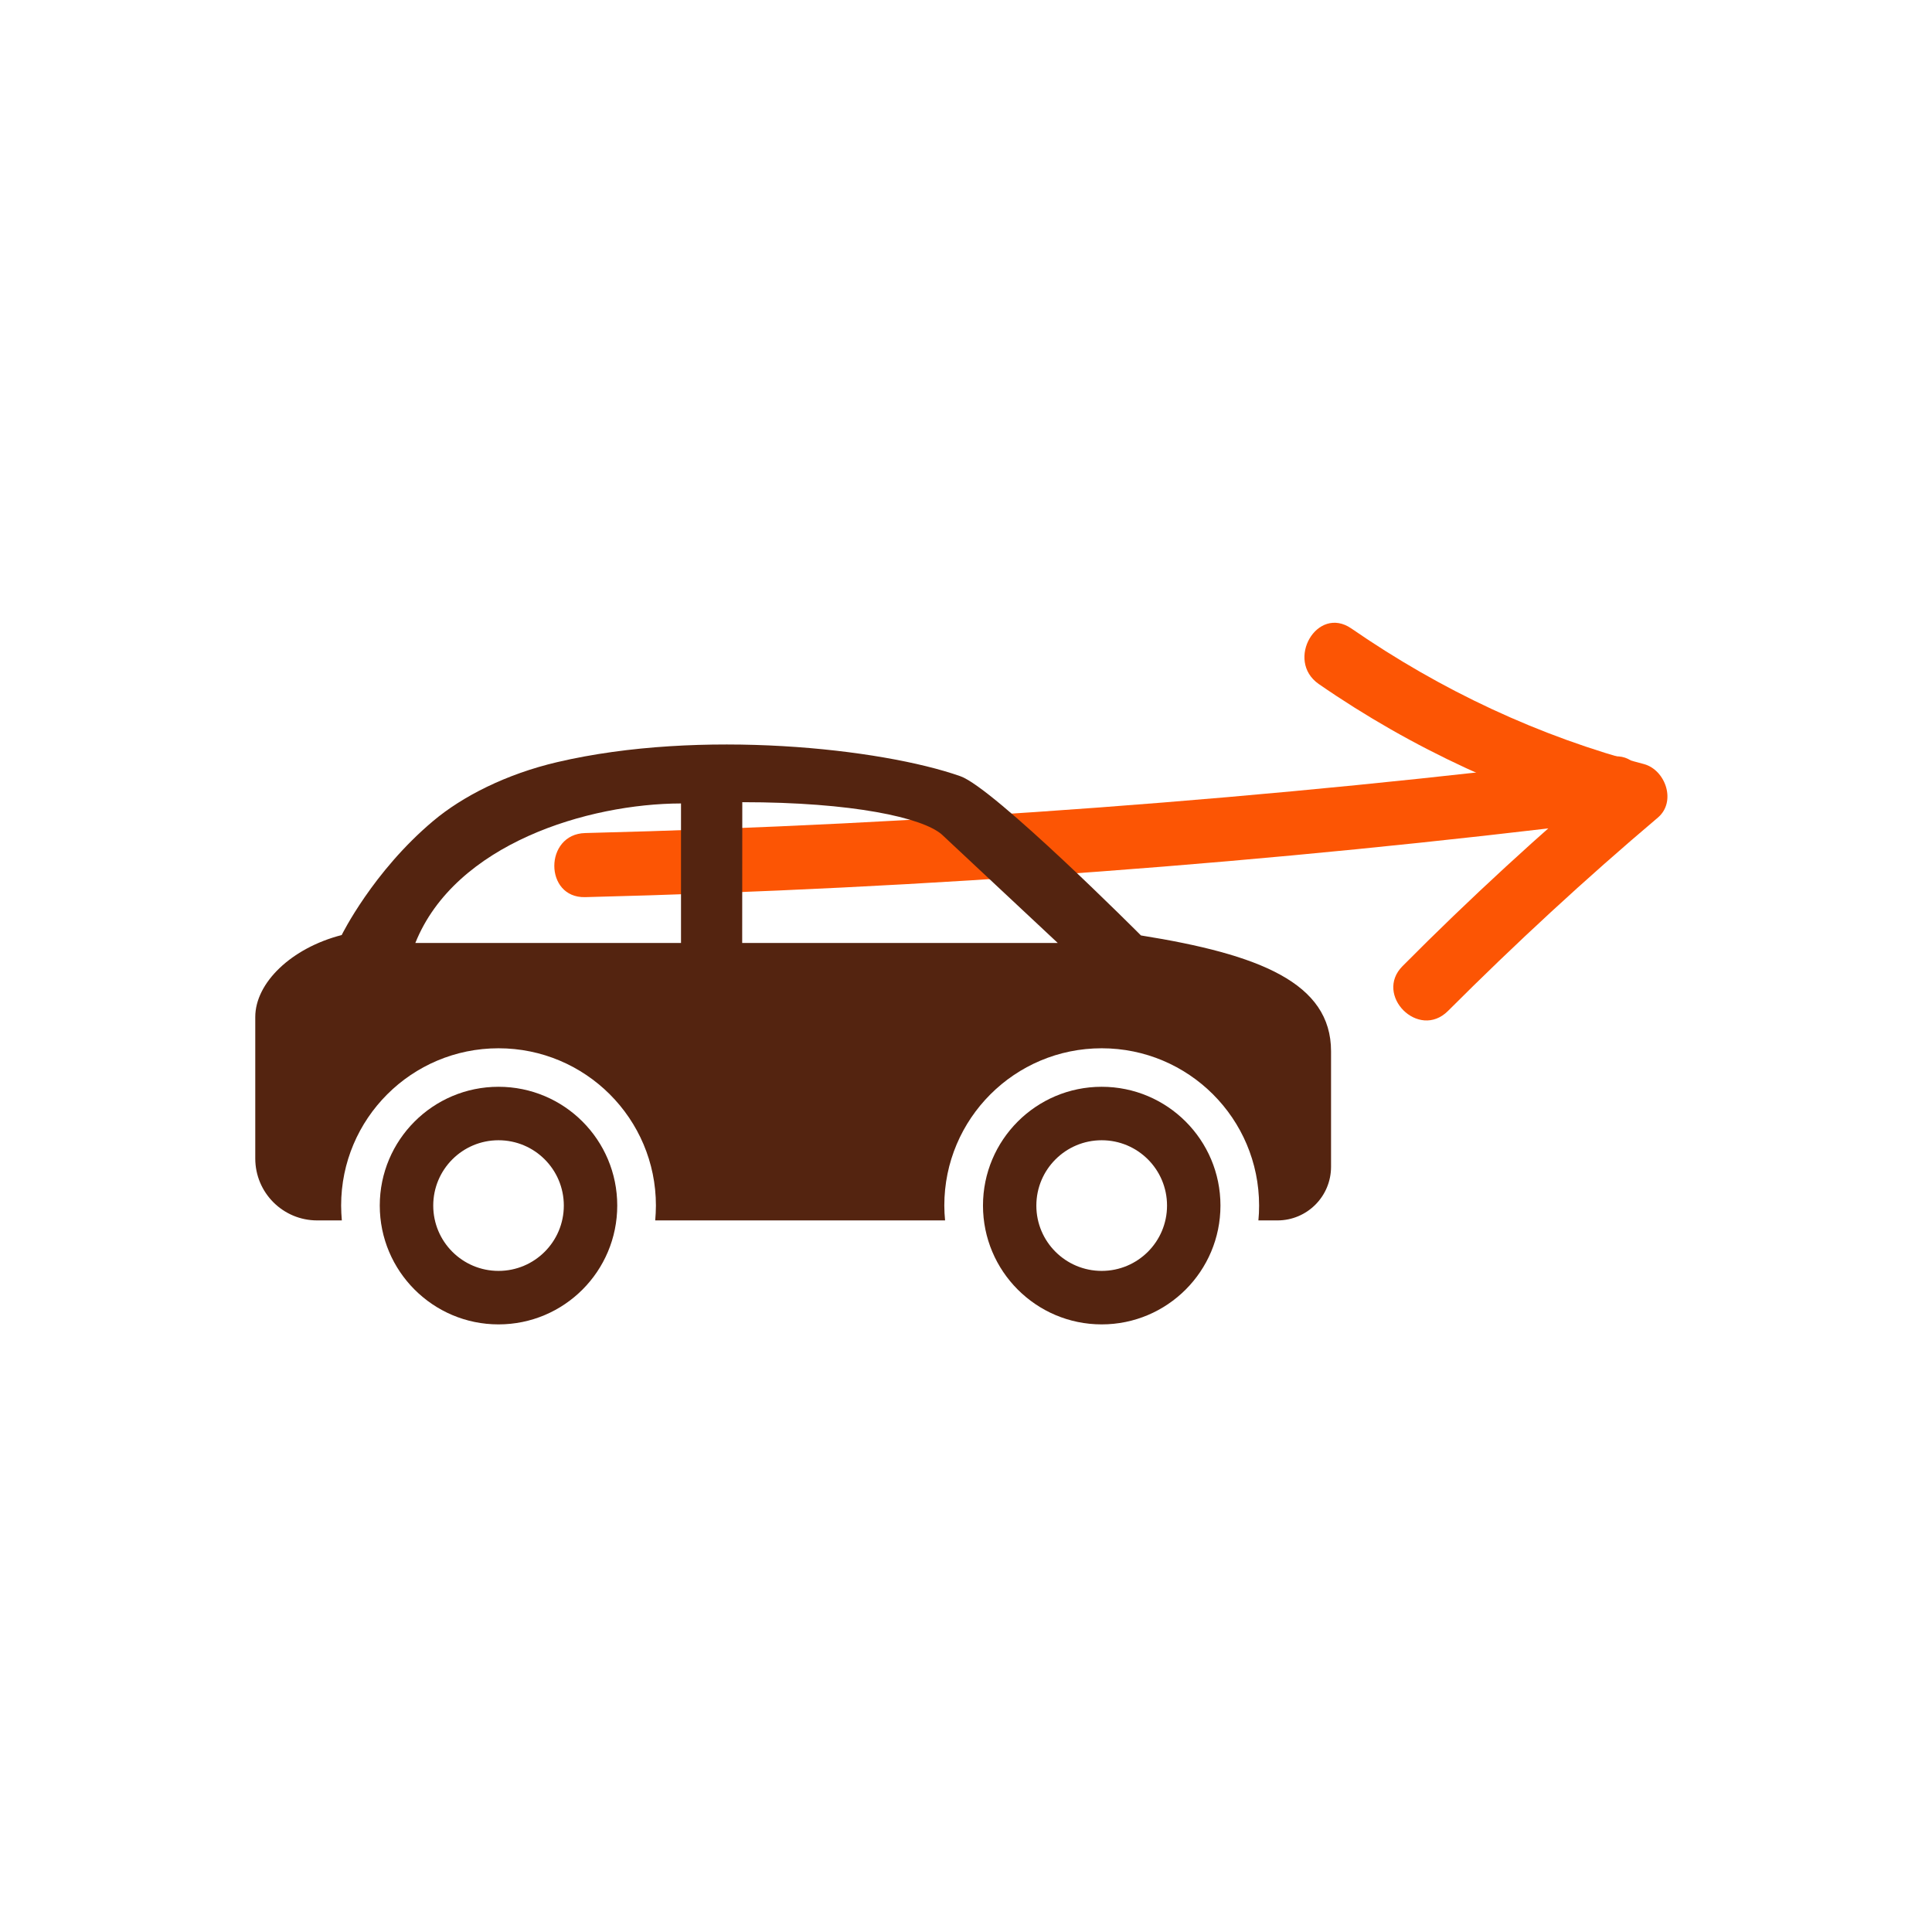
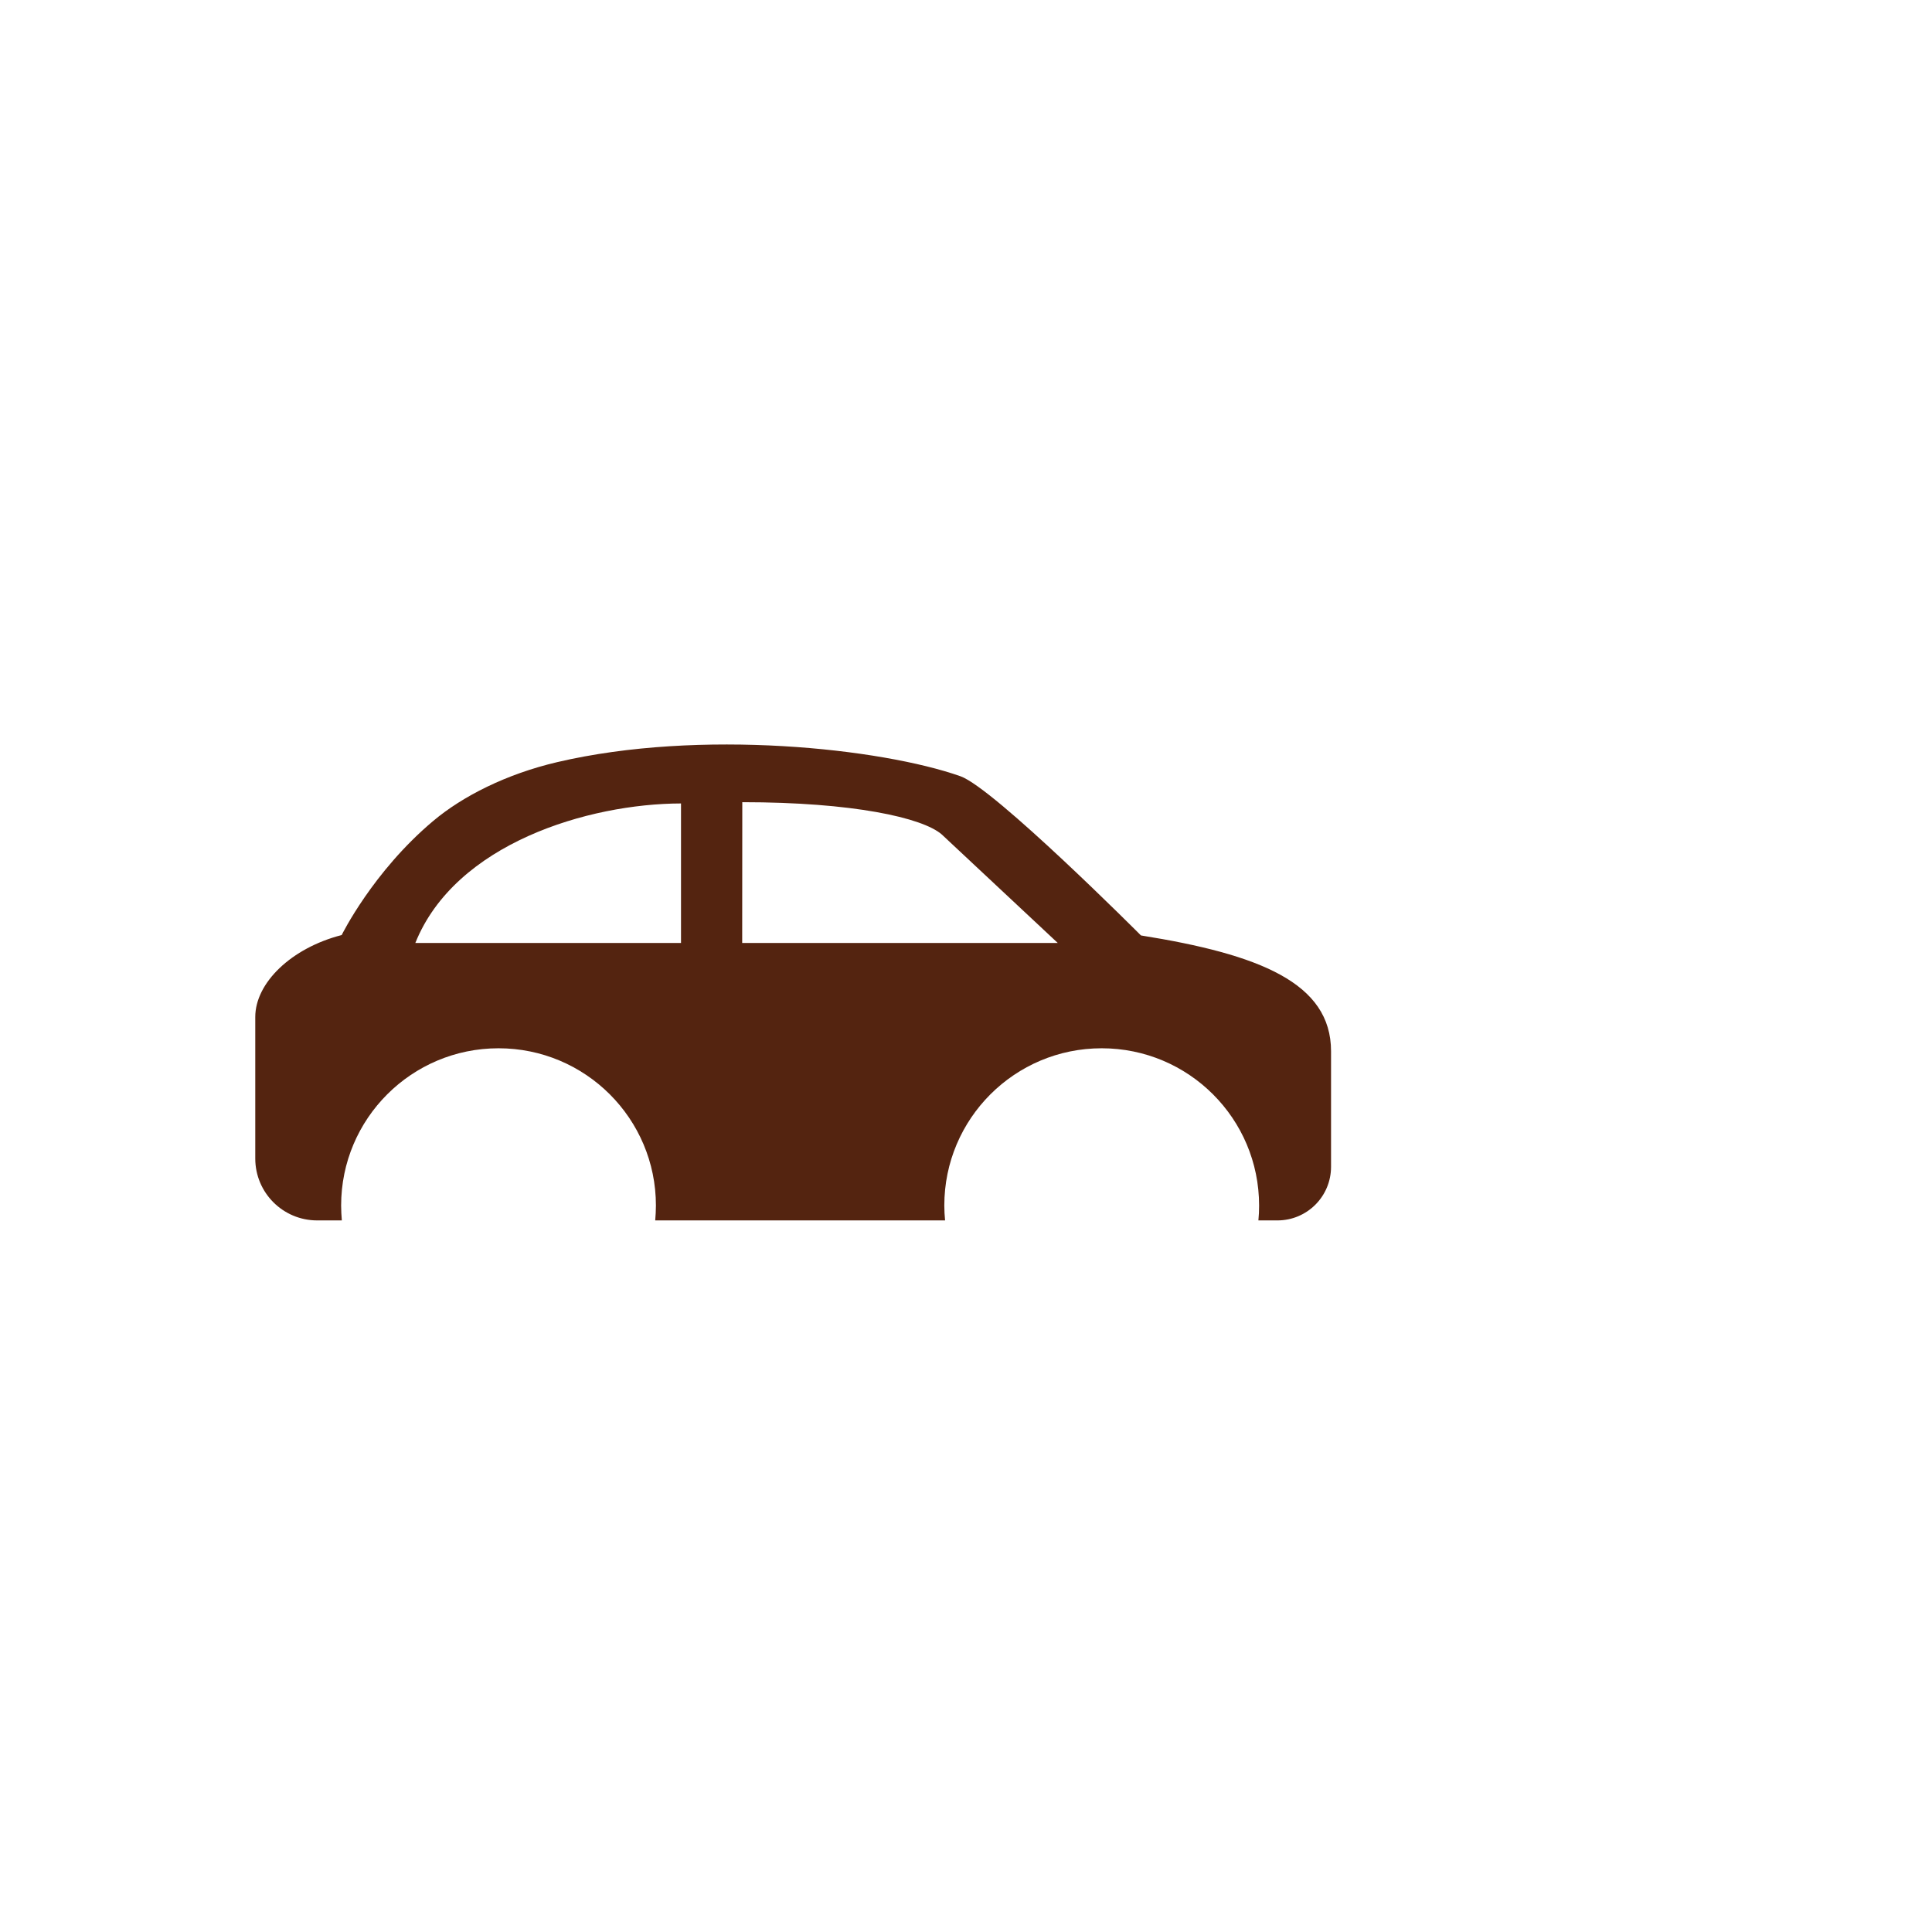
<svg xmlns="http://www.w3.org/2000/svg" width="300" zoomAndPan="magnify" viewBox="0 0 224.88 225" height="300" preserveAspectRatio="xMidYMid meet" version="1.0">
  <defs>
    <clipPath id="1ed0ae9293">
      <path d="M 151 72 L 194.738 72 L 194.738 119 L 151 119 Z M 151 72 " clip-rule="nonzero" />
    </clipPath>
    <clipPath id="000b912736">
      <path d="M 29.672 86 L 154.953 86 L 154.953 143 L 29.672 143 Z M 29.672 86 " clip-rule="nonzero" />
    </clipPath>
    <clipPath id="a0eb496fdf">
-       <path d="M 44 126 L 72 126 L 72 154.609 L 44 154.609 Z M 44 126 " clip-rule="nonzero" />
-     </clipPath>
+       </clipPath>
    <clipPath id="da4980f28f">
-       <path d="M 114 126 L 143 126 L 143 154.609 L 114 154.609 Z M 114 126 " clip-rule="nonzero" />
-     </clipPath>
+       </clipPath>
  </defs>
-   <path fill="#fc5504" d="M 68.09 104.48 C 108.035 103.484 147.977 100.5 187.609 95.586 C 192.34 95.023 192.402 87.496 187.609 88.117 C 147.977 93.035 108.035 96.02 68.09 97.016 C 63.297 97.141 63.297 104.605 68.09 104.48 Z M 68.09 104.48 " fill-opacity="1" fill-rule="nonzero" />
  <g clip-path="url(#1ed0ae9293)">
-     <path fill="#fc5504" d="M 168.574 117.734 C 176.41 109.895 184.562 102.367 193.023 95.211 C 195.203 93.344 193.895 89.672 191.406 88.988 C 179.148 85.754 167.762 80.402 157.312 73.188 C 153.328 70.449 149.594 76.918 153.516 79.656 C 164.402 87.184 176.535 92.785 189.352 96.207 C 188.793 94.152 188.234 92.039 187.734 89.984 C 179.273 97.141 171.125 104.605 163.285 112.508 C 159.926 115.867 165.148 121.156 168.574 117.734 Z M 168.574 117.734 " fill-opacity="1" fill-rule="nonzero" />
-   </g>
+     </g>
  <g clip-path="url(#000b912736)">
    <path fill="#542410" d="M 39.734 108.895 C 39.734 108.895 43.344 101.531 50.395 95.605 C 53.812 92.73 58.906 90.145 64.832 88.758 C 81.512 84.848 102.57 87.152 111.785 90.398 C 115.707 91.781 132.816 108.941 132.816 108.941 C 146.625 111.148 154.953 114.469 154.953 122.426 L 154.953 135.883 C 154.953 139.336 152.156 142.129 148.711 142.129 L 146.492 142.129 C 146.551 141.562 146.574 140.98 146.574 140.398 C 146.574 130.277 138.367 122.082 128.242 122.082 C 118.125 122.082 109.914 130.277 109.914 140.398 C 109.914 140.98 109.949 141.562 110.004 142.129 L 76.246 142.129 C 76.293 141.562 76.328 140.98 76.328 140.398 C 76.328 130.277 68.117 122.082 57.996 122.082 C 47.879 122.082 39.668 130.277 39.668 140.398 C 39.668 140.98 39.703 141.562 39.75 142.129 L 36.879 142.129 C 32.891 142.129 29.668 138.902 29.668 134.914 L 29.668 118.438 C 29.672 114.453 33.875 110.398 39.734 108.895 Z M 123.129 109.82 L 109.613 97.176 C 107.359 95.223 99.246 93.422 86.387 93.422 L 86.375 109.82 Z M 79.25 109.82 L 79.25 93.57 C 68.465 93.594 52.957 98.23 48.309 109.82 Z M 79.25 109.82 " fill-opacity="1" fill-rule="nonzero" />
  </g>
  <g clip-path="url(#a0eb496fdf)">
-     <path fill="#542410" d="M 57.996 126.566 C 65.648 126.566 71.824 132.762 71.824 140.398 C 71.824 148.035 65.648 154.238 57.996 154.238 C 50.359 154.238 44.168 148.035 44.168 140.398 C 44.168 132.762 50.359 126.566 57.996 126.566 Z M 57.996 148.008 C 62.199 148.008 65.602 144.605 65.602 140.402 C 65.602 136.195 62.199 132.793 57.996 132.793 C 53.797 132.793 50.395 136.195 50.395 140.402 C 50.395 144.605 53.797 148.008 57.996 148.008 Z M 57.996 148.008 " fill-opacity="1" fill-rule="nonzero" />
-   </g>
+     </g>
  <g clip-path="url(#da4980f28f)">
    <path fill="#542410" d="M 128.242 126.566 C 135.883 126.566 142.074 132.762 142.074 140.398 C 142.074 148.035 135.883 154.238 128.242 154.238 C 120.605 154.238 114.418 148.035 114.418 140.398 C 114.418 132.762 120.605 126.566 128.242 126.566 Z M 128.242 148.008 C 132.449 148.008 135.852 144.605 135.852 140.402 C 135.852 136.195 132.449 132.793 128.242 132.793 C 124.047 132.793 120.633 136.195 120.633 140.402 C 120.629 144.605 124.043 148.008 128.242 148.008 Z M 128.242 148.008 " fill-opacity="1" fill-rule="nonzero" />
  </g>
</svg>